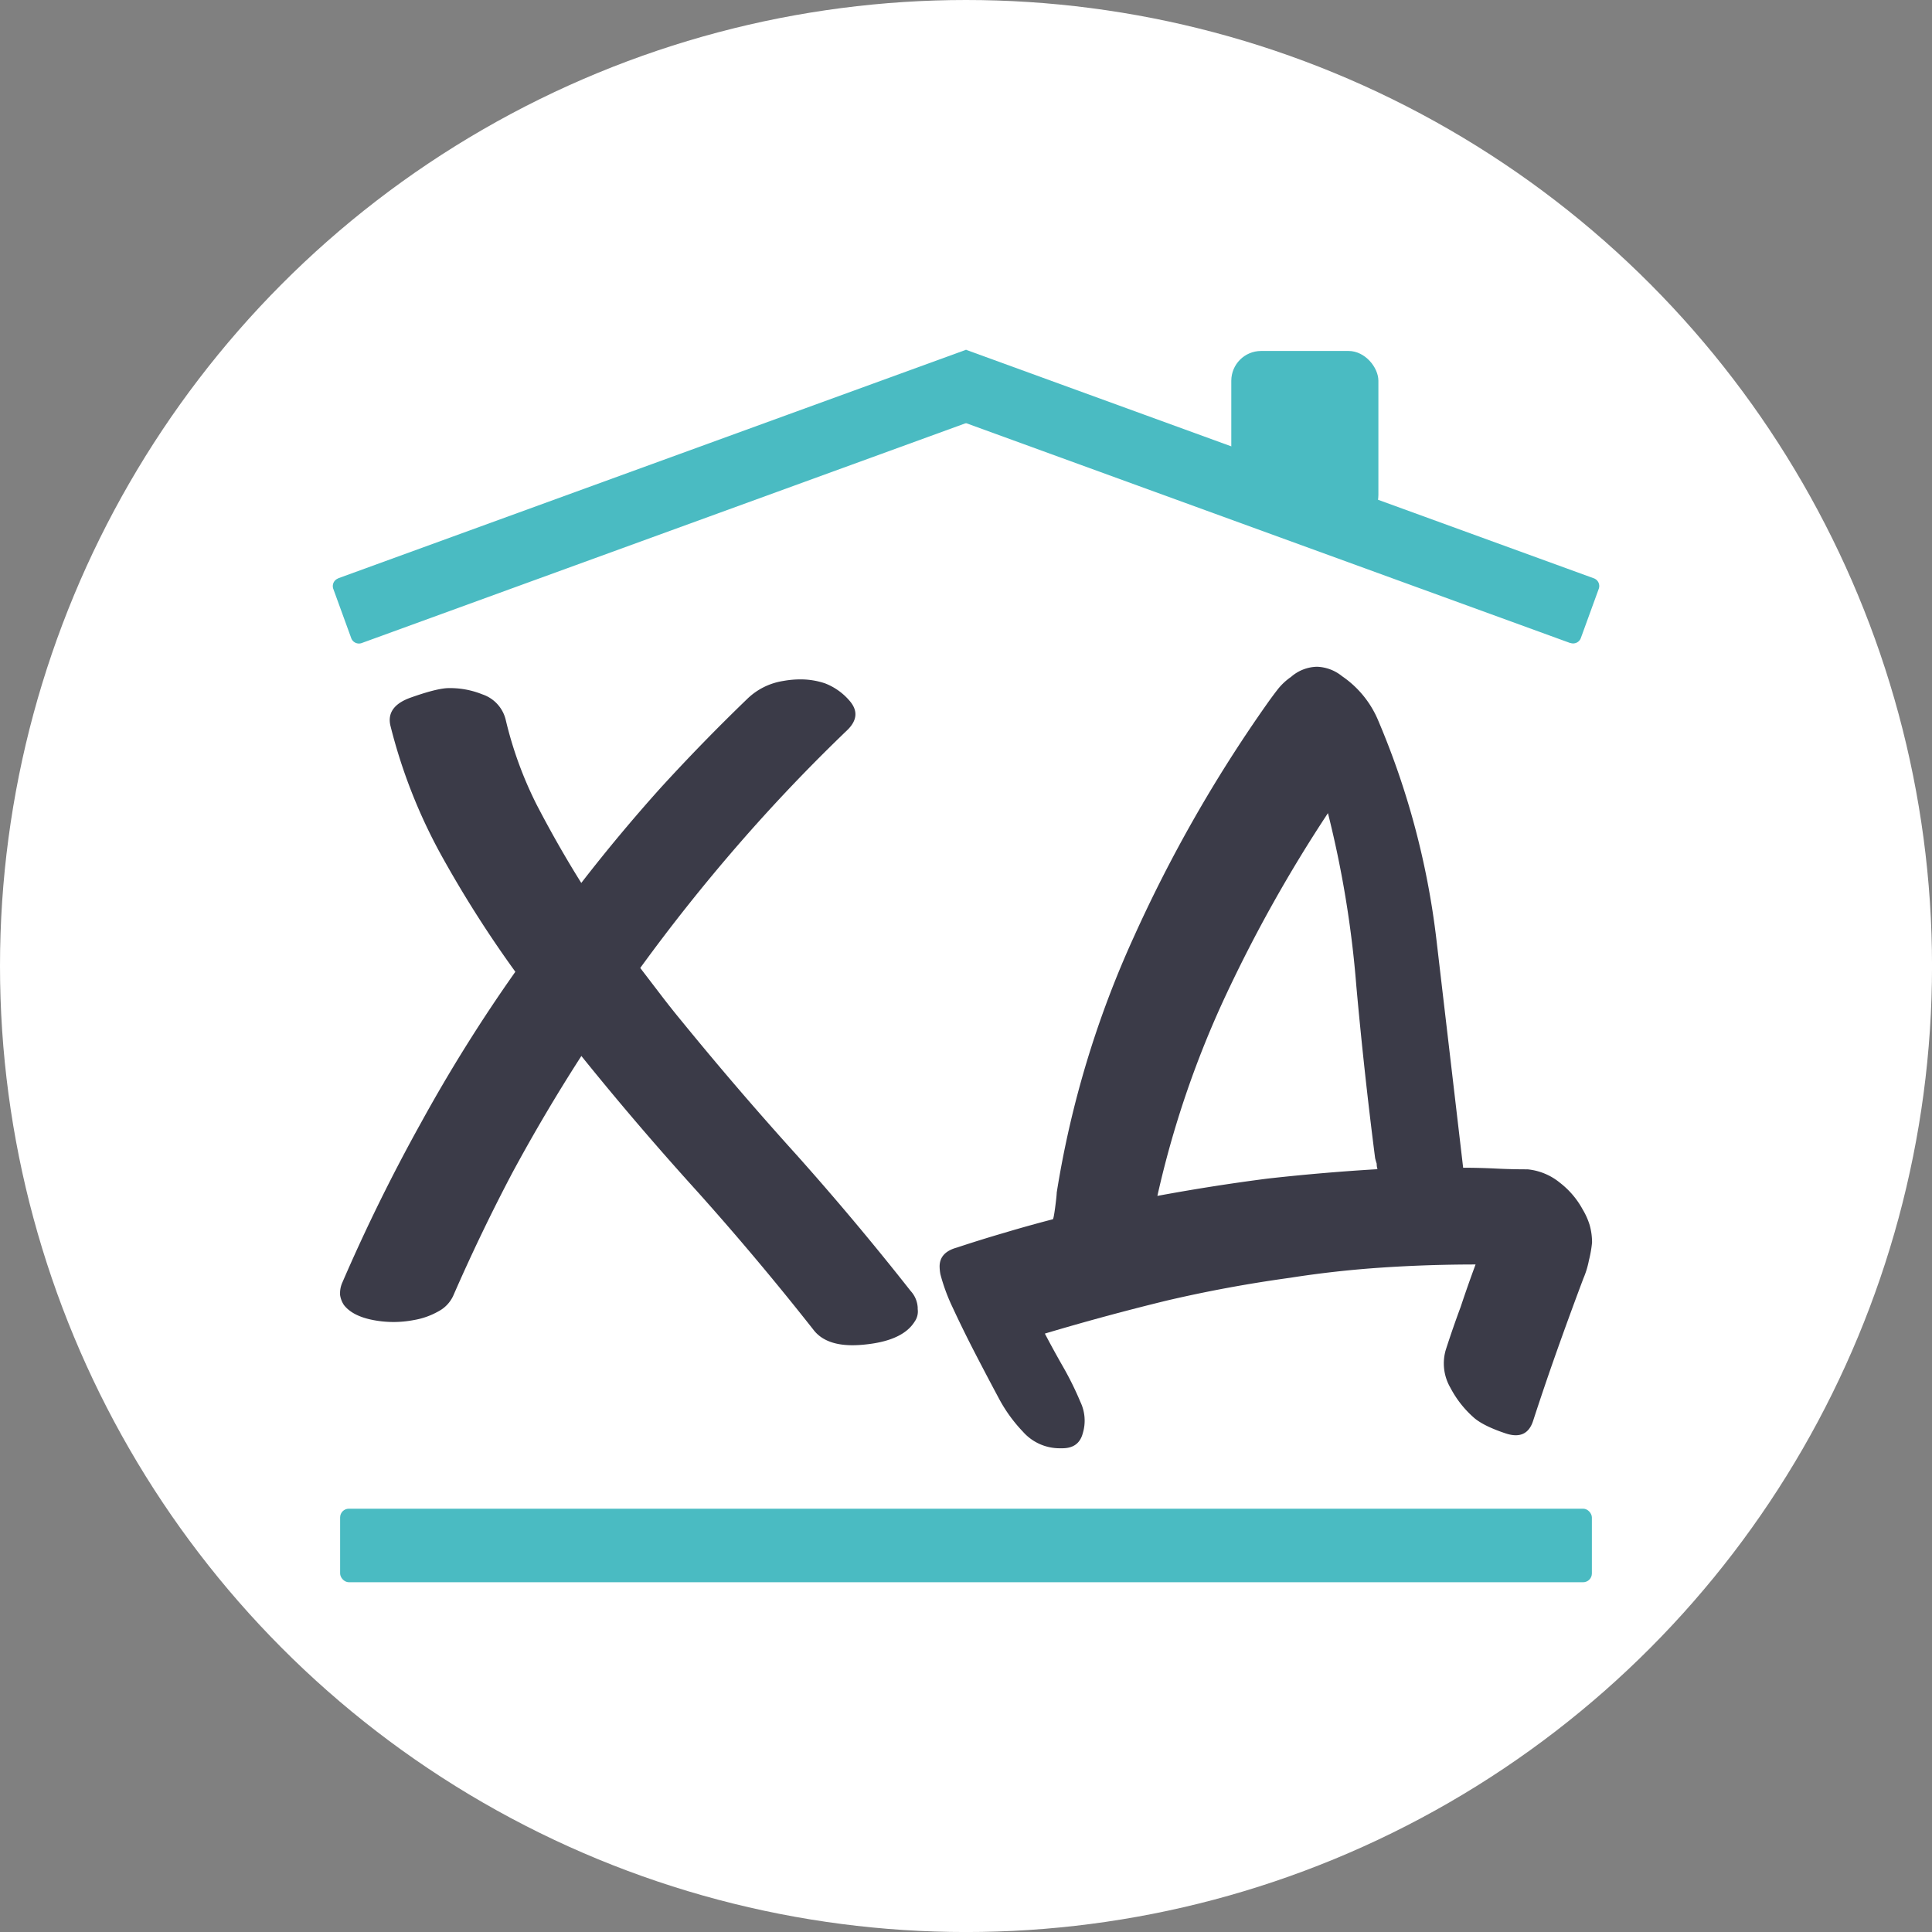
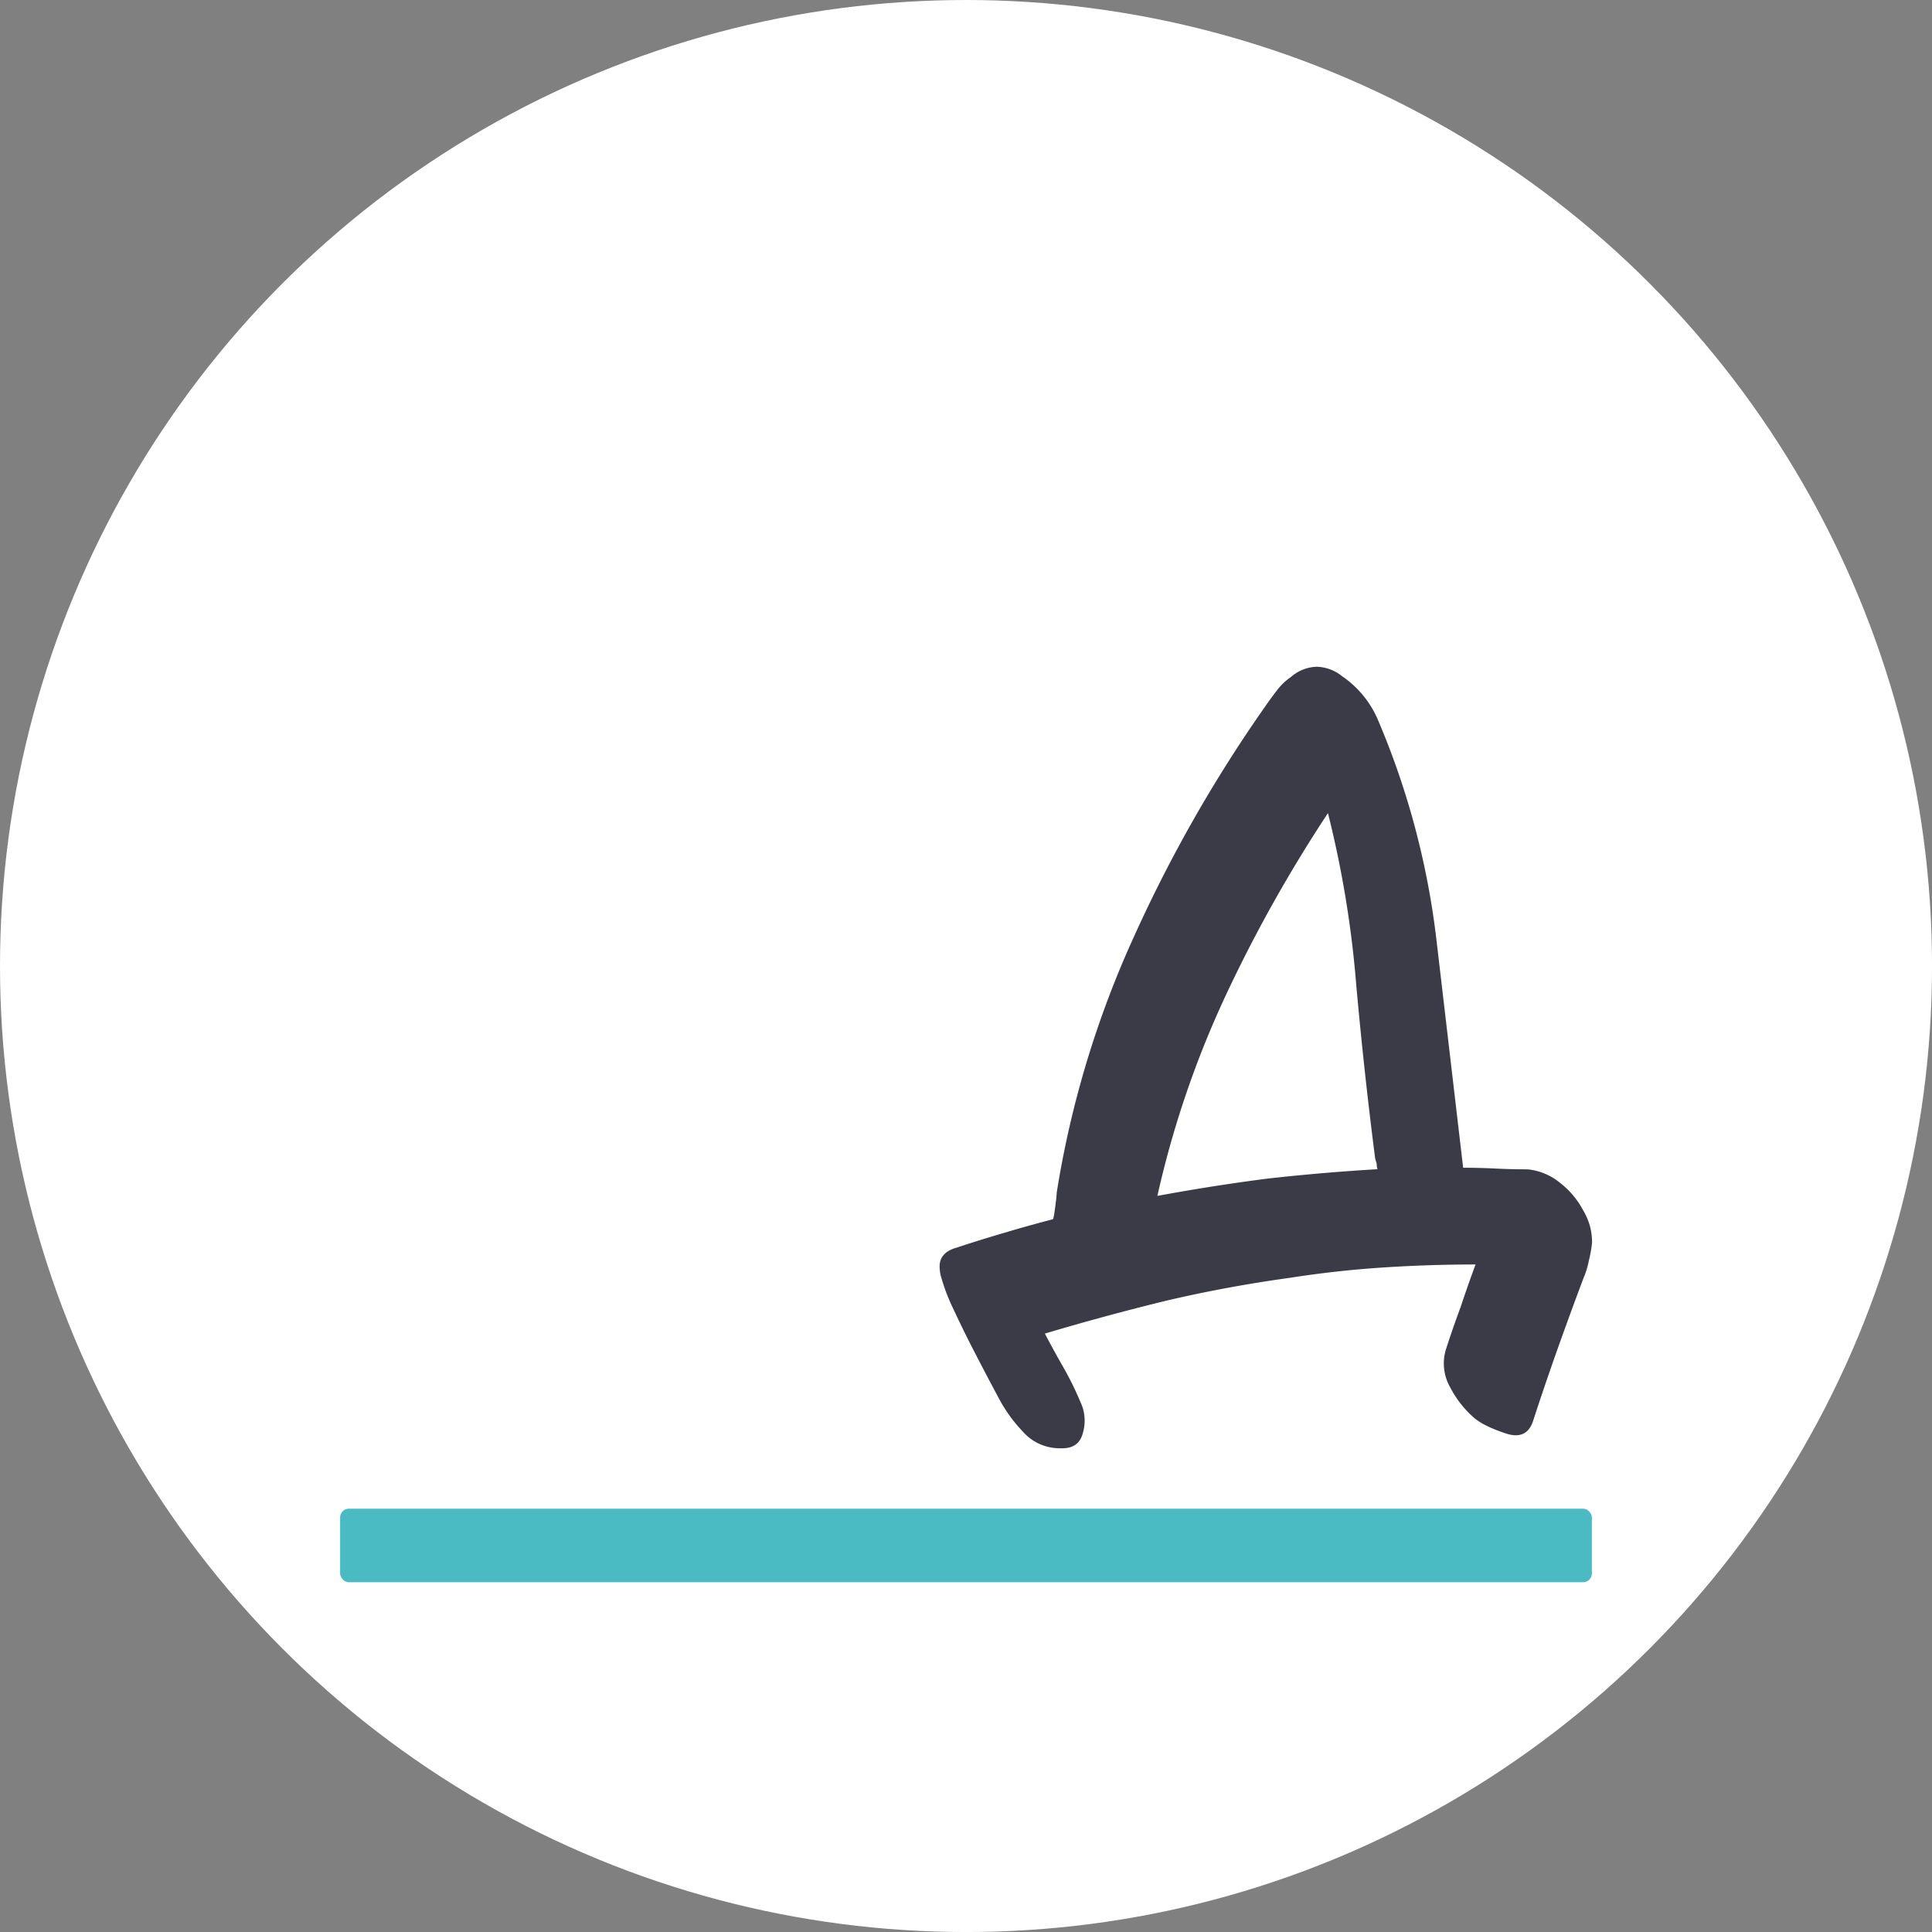
<svg xmlns="http://www.w3.org/2000/svg" viewBox="0 0 627.05 627.05">
  <rect x="0" y="0" width="627.05" height="627.05" fill="#808080" stroke="none" />
  <defs>
    <style> .cls-1 { fill: #fff; } .cls-2 { fill: #3b3b48; } .cls-3 { fill: #4abbc2; } </style>
  </defs>
  <g id="Слой_2" data-name="Слой 2">
    <g id="Логотипы">
      <g id="Лого_круг" data-name="Лого круг">
        <circle class="cls-1" cx="313.53" cy="313.53" r="313.53" />
        <g>
          <g>
-             <path class="cls-2" d="M297.85,424.36v.51a5.7,5.7,0,0,1-1,4.08q-3.82,6.12-15.82,7.4a39.49,39.49,0,0,1-4.34.26q-8.93,0-12.75-5.11-18.12-23-37.5-44.64-19.65-21.67-37.75-44.13-12,18.63-22.45,38-10.22,19.39-19.13,39.8a10.84,10.84,0,0,1-4.85,5.1,24.33,24.33,0,0,1-7.91,2.8,34.78,34.78,0,0,1-13.26,0q-6.64-1.28-9.44-4.84a8,8,0,0,1-1.28-3.32v-.77a8.46,8.46,0,0,1,.77-3.31q11.47-26.54,25.51-51.79a512.49,512.49,0,0,1,30.61-49A370.67,370.67,0,0,1,143,277.17a174.66,174.66,0,0,1-16.33-41.83q-1.28-6.12,6.63-8.93t11.74-3.06a27.88,27.88,0,0,1,11.48,2,11.57,11.57,0,0,1,7.65,8.42,124.84,124.84,0,0,0,9.95,27.29q6.88,13.27,14.54,25.51,12.24-15.81,25.76-30.87,13.51-14.79,28.06-28.82a21.44,21.44,0,0,1,11.74-5.87,31.3,31.3,0,0,1,5.61-.51,24.87,24.87,0,0,1,7.91,1.28,19.93,19.93,0,0,1,8.16,5.86q3.82,4.6-.77,9.19-18.61,17.85-35.45,37.24T207.8,314.16l6.63,8.67q3.31,4.35,6.89,8.68,18.1,22.19,37.24,43.36,19.14,21.44,37,44.13A8.67,8.67,0,0,1,297.85,424.36Z" />
            <path class="cls-2" d="M515.7,409.06a28.61,28.61,0,0,1-1.79,5.86q-4.33,11.49-8.42,23t-7.9,23.22c-1.37,4.24-4.34,5.61-8.93,4.08s-7.91-3.15-10-4.85a33.55,33.55,0,0,1-7.91-9.95,15.66,15.66,0,0,1-1.53-12.24q2.3-7.15,4.85-14,2.29-6.9,4.84-13.78-15.3,0-30.35,1t-29.85,3.32q-20.42,2.81-40.05,7.4-19.89,4.85-39.54,10.71,2.81,5.36,5.87,10.71A102.86,102.86,0,0,1,350.65,455a14.09,14.09,0,0,1,.77,10.21c-.86,3.23-3.06,4.84-6.64,4.84h-1A15.88,15.88,0,0,1,332,464.67a48.7,48.7,0,0,1-7.91-11q-3.83-7.15-7.65-14.54t-7.14-14.54a61.36,61.36,0,0,1-4.08-11,15,15,0,0,1-.26-2.55c0-3.06,1.87-5.11,5.61-6.13q7.65-2.54,15.56-4.84,7.65-2.29,15.56-4.34c.17,0,.43-1.27.77-3.83s.51-4.33.51-4.84a321.56,321.56,0,0,1,25-82.91,458.64,458.64,0,0,1,43.11-75.51c1.19-1.69,2.38-3.31,3.57-4.84a19.69,19.69,0,0,1,4.34-4.08,13.23,13.23,0,0,1,8.42-3.32,13.59,13.59,0,0,1,8.16,3.06,32.63,32.63,0,0,1,11.48,13.78A258.69,258.69,0,0,1,466.21,305l8.67,74q5.1,0,10.46.26,5.1.26,10.46.26a19.51,19.51,0,0,1,10.46,4.33,27.49,27.49,0,0,1,7.4,8.67,22.72,22.72,0,0,1,2.29,5.11,21.25,21.25,0,0,1,.77,5.61A38.71,38.71,0,0,1,515.7,409.06ZM411.36,382.53q17.86-2,35.72-3.06a5.72,5.72,0,0,1-.26-1.79c-.17-.51-.34-1.1-.51-1.79q-3.57-27.79-6.12-56.12A339.08,339.08,0,0,0,431,263.91a464.77,464.77,0,0,0-33.42,59.69,317.68,317.68,0,0,0-21.94,64.54Q393.5,384.83,411.36,382.53Z" />
          </g>
          <g>
-             <path class="cls-3" d="M107.12,150.39H324a0,0,0,0,1,0,0v22.36a0,0,0,0,1,0,0H107.12a2.66,2.66,0,0,1-2.66-2.66v-17a2.66,2.66,0,0,1,2.66-2.66Z" transform="translate(-42.34 83.01) rotate(-20)" />
-             <path class="cls-3" d="M305.74,150.39H522.6a0,0,0,0,1,0,0v22.36a0,0,0,0,1,0,0H305.74a2.66,2.66,0,0,1-2.66-2.66v-17a2.66,2.66,0,0,1,2.66-2.66Z" transform="translate(745.52 454.6) rotate(-160)" />
-             <rect class="cls-3" x="399.63" y="113.91" width="47.74" height="56.43" rx="9.68" />
-           </g>
+             </g>
          <rect class="cls-3" x="110.39" y="489.66" width="406.27" height="23.87" rx="2.84" />
        </g>
      </g>
    </g>
  </g>
</svg>